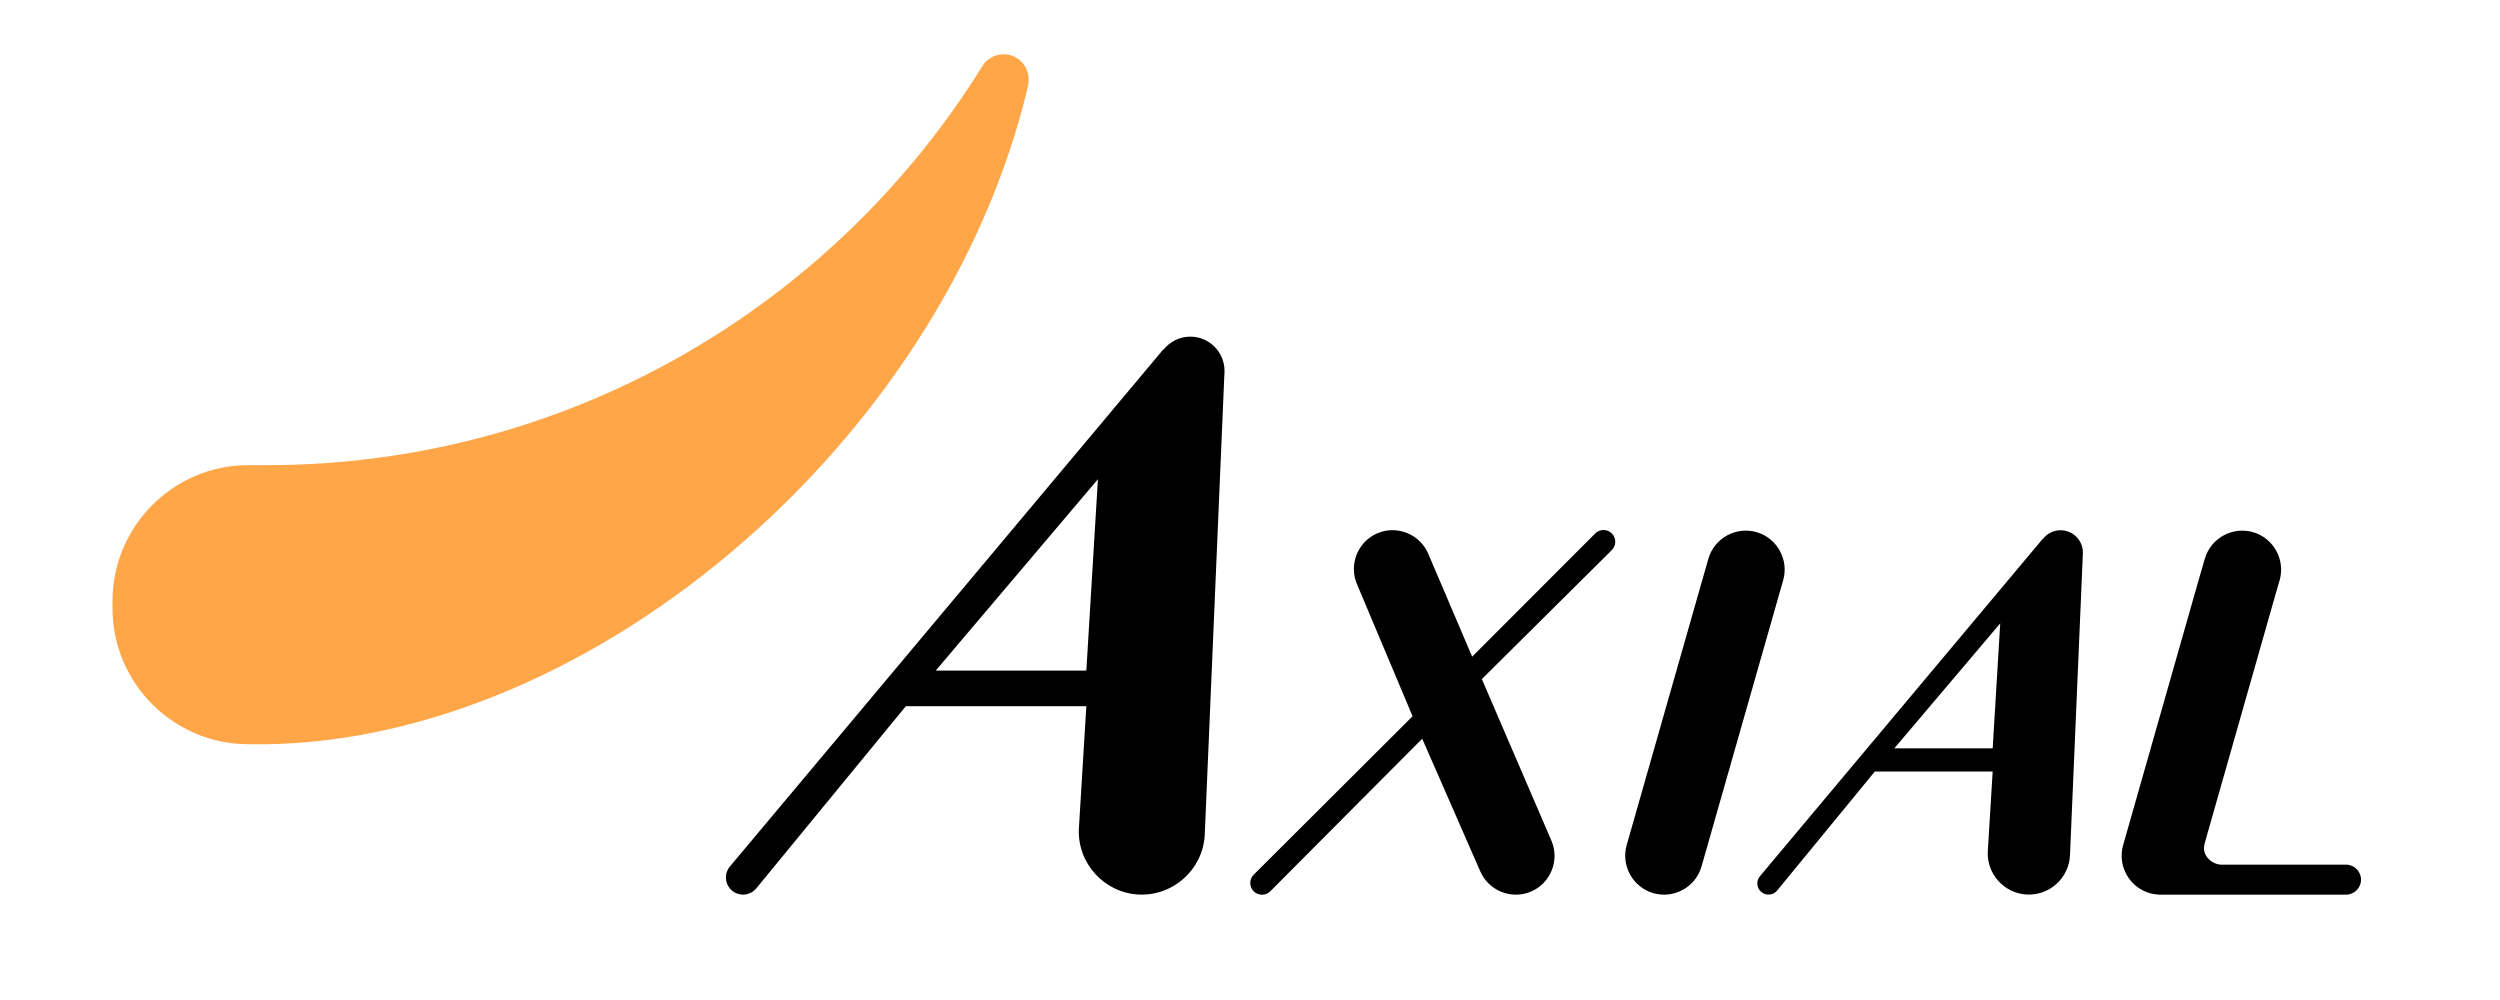
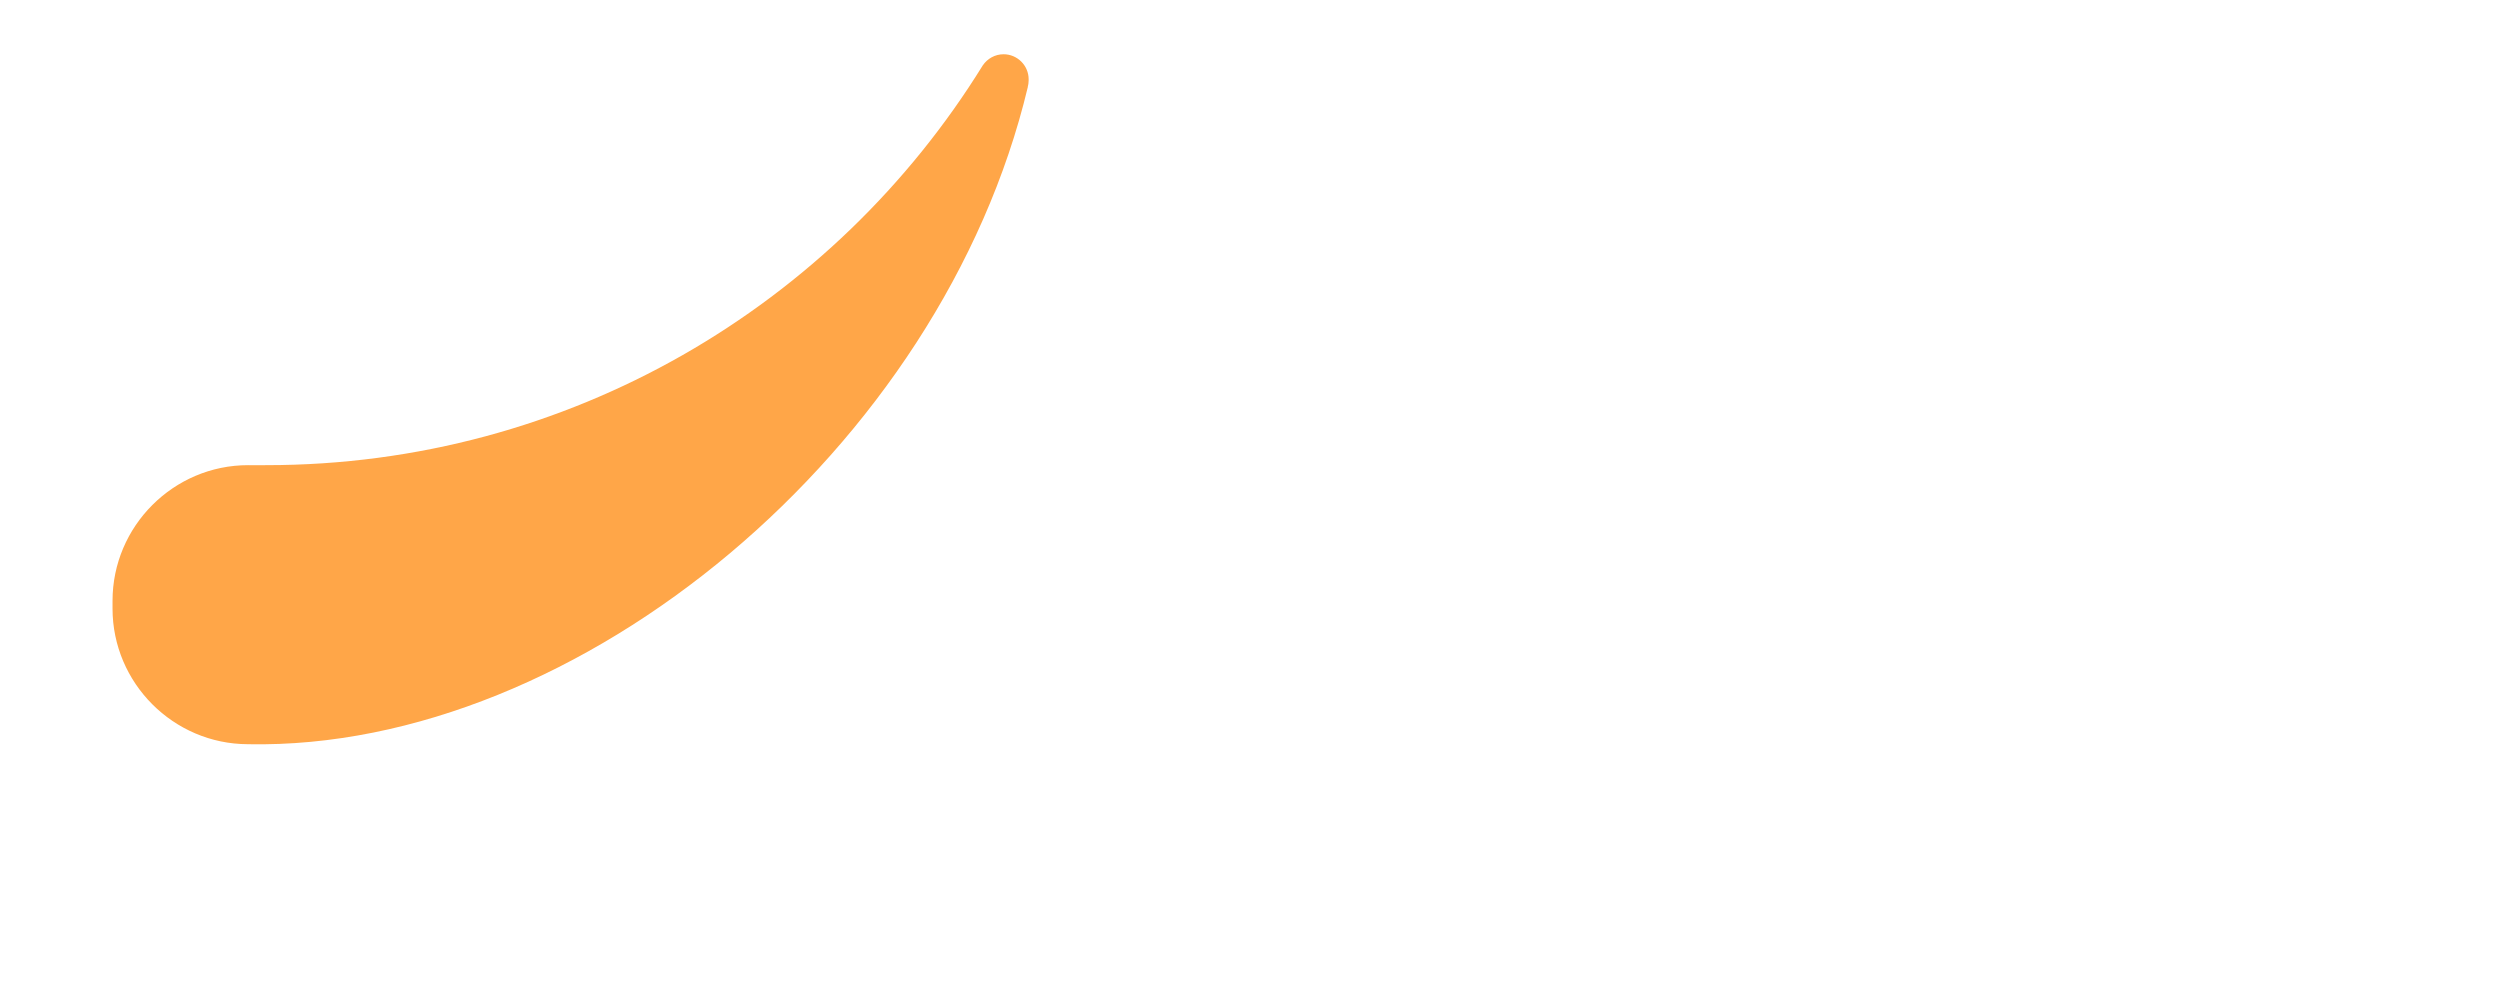
<svg xmlns="http://www.w3.org/2000/svg" version="1.1" id="Vrstva_1" x="0px" y="0px" width="1000" height="400" viewBox="0 0 107.534 44.774" style="enable-background:new 0 0 128 70;">
  <g transform="matrix(0.799, 0, 0, 0.799, 2.039, -6.721)" style="">
    <g>
-       <path style="&amp;st0;" d="M93.133,38.233c-1.151-0.336-2.368,0.331-2.704,1.483l-4.576,16.04c-0.336,1.151,0.331,2.368,1.483,2.704 c1.151,0.336,2.368-0.331,2.704-1.483l4.576-16.04C94.952,39.786,94.284,38.569,93.133,38.233z" />
-       <path style="&amp;st0;" d="M63.313,29.197c0-1.061-0.86-1.921-1.921-1.921c-0.609,0-1.146,0.289-1.498,0.731l-0.014-0.012 L35.605,56.958c-0.344,0.4-0.299,1.009,0.102,1.354c0.4,0.344,1.009,0.299,1.354-0.102l8.395-10.226H55.57l-0.417,6.832 c-0.108,1.939,1.39,3.614,3.329,3.722c1.939,0.108,3.614-1.39,3.722-3.329C62.204,55.209,63.313,29.269,63.313,29.197z M47.131,45.989l9.088-10.723L55.57,45.989H47.131z" />
-       <path style="&amp;st0;" d="M85.028,38.316c-0.25-0.262-0.668-0.272-0.93-0.022L77.19,45.21l-2.464-5.776 c-0.472-1.097-1.755-1.609-2.852-1.137c-1.097,0.472-1.609,1.755-1.137,2.852l3.114,7.4l-8.892,8.867 c-0.262,0.25-0.272,0.668-0.022,0.93c0.25,0.262,0.668,0.272,0.93,0.022l8.524-8.561l3.251,7.427 c0.472,1.097,1.755,1.609,2.852,1.137c1.097-0.472,1.609-1.755,1.137-2.852l-3.898-9.053l7.274-7.22 C85.268,38.996,85.278,38.578,85.028,38.316z" />
-       <path style="&amp;st0;" d="M111.415,39.38c0-0.693-0.562-1.255-1.255-1.255c-0.398,0-0.748,0.189-0.978,0.478l-0.009-0.008 L93.321,57.508c-0.225,0.261-0.195,0.659,0.066,0.884c0.261,0.225,0.659,0.195,0.884-0.066l5.482-6.678h6.605l-0.272,4.461 c-0.071,1.266,0.908,2.36,2.174,2.43c1.266,0.071,2.36-0.908,2.43-2.174C110.691,56.366,111.415,39.426,111.415,39.38z M100.848,50.345l5.934-7.002l-0.423,7.002H100.848z" />
-       <path style="&amp;st0;" d="M126.159,56.864h-7.009c-0.49-0.019-0.951-0.43-0.951-0.925c0-0.071,0.029-0.233,0.029-0.233l3.996-14.041 l0.212-0.727c0.336-1.151-0.331-2.368-1.483-2.704c-1.151-0.336-2.368,0.331-2.704,1.483l-0.28,0.961l-4.296,15.079 c-0.336,1.151,0.331,2.368,1.483,2.704c0.163,0.048,0.327,0.07,0.489,0.079l0,0.005l10.514,0.003c0.463,0,0.841-0.379,0.841-0.842 C127,57.242,126.621,56.864,126.159,56.864z" />
      <path style="fill: rgb(255, 166, 72);" d="M52.337,12.856c0-0.772-0.632-1.404-1.404-1.404c-0.48,0-0.906,0.245-1.16,0.615l-0.001,0 c-0.001,0.001-0.002,0.003-0.003,0.004c-0.001,0.001-0.002,0.003-0.003,0.005c-8.305,13.437-23.19,22.402-40.149,22.402 c-0.331,0-0.659,0.008-0.986,0.001c-0.01,0-0.019-0.001-0.029-0.001h0C4.421,34.476,1,37.898,1,42.079v0.434 c0,4.176,3.413,7.594,7.587,7.602v0.001c0.004,0,0.009,0,0.013,0c0.001,0,0.002,0,0.002,0h0c0.001,0,0.002,0,0.003,0 c18.561,0.354,38.874-16.623,43.687-36.834l-0.004-0.002c0.028-0.111,0.048-0.225,0.048-0.345V12.856z" />
    </g>
  </g>
</svg>